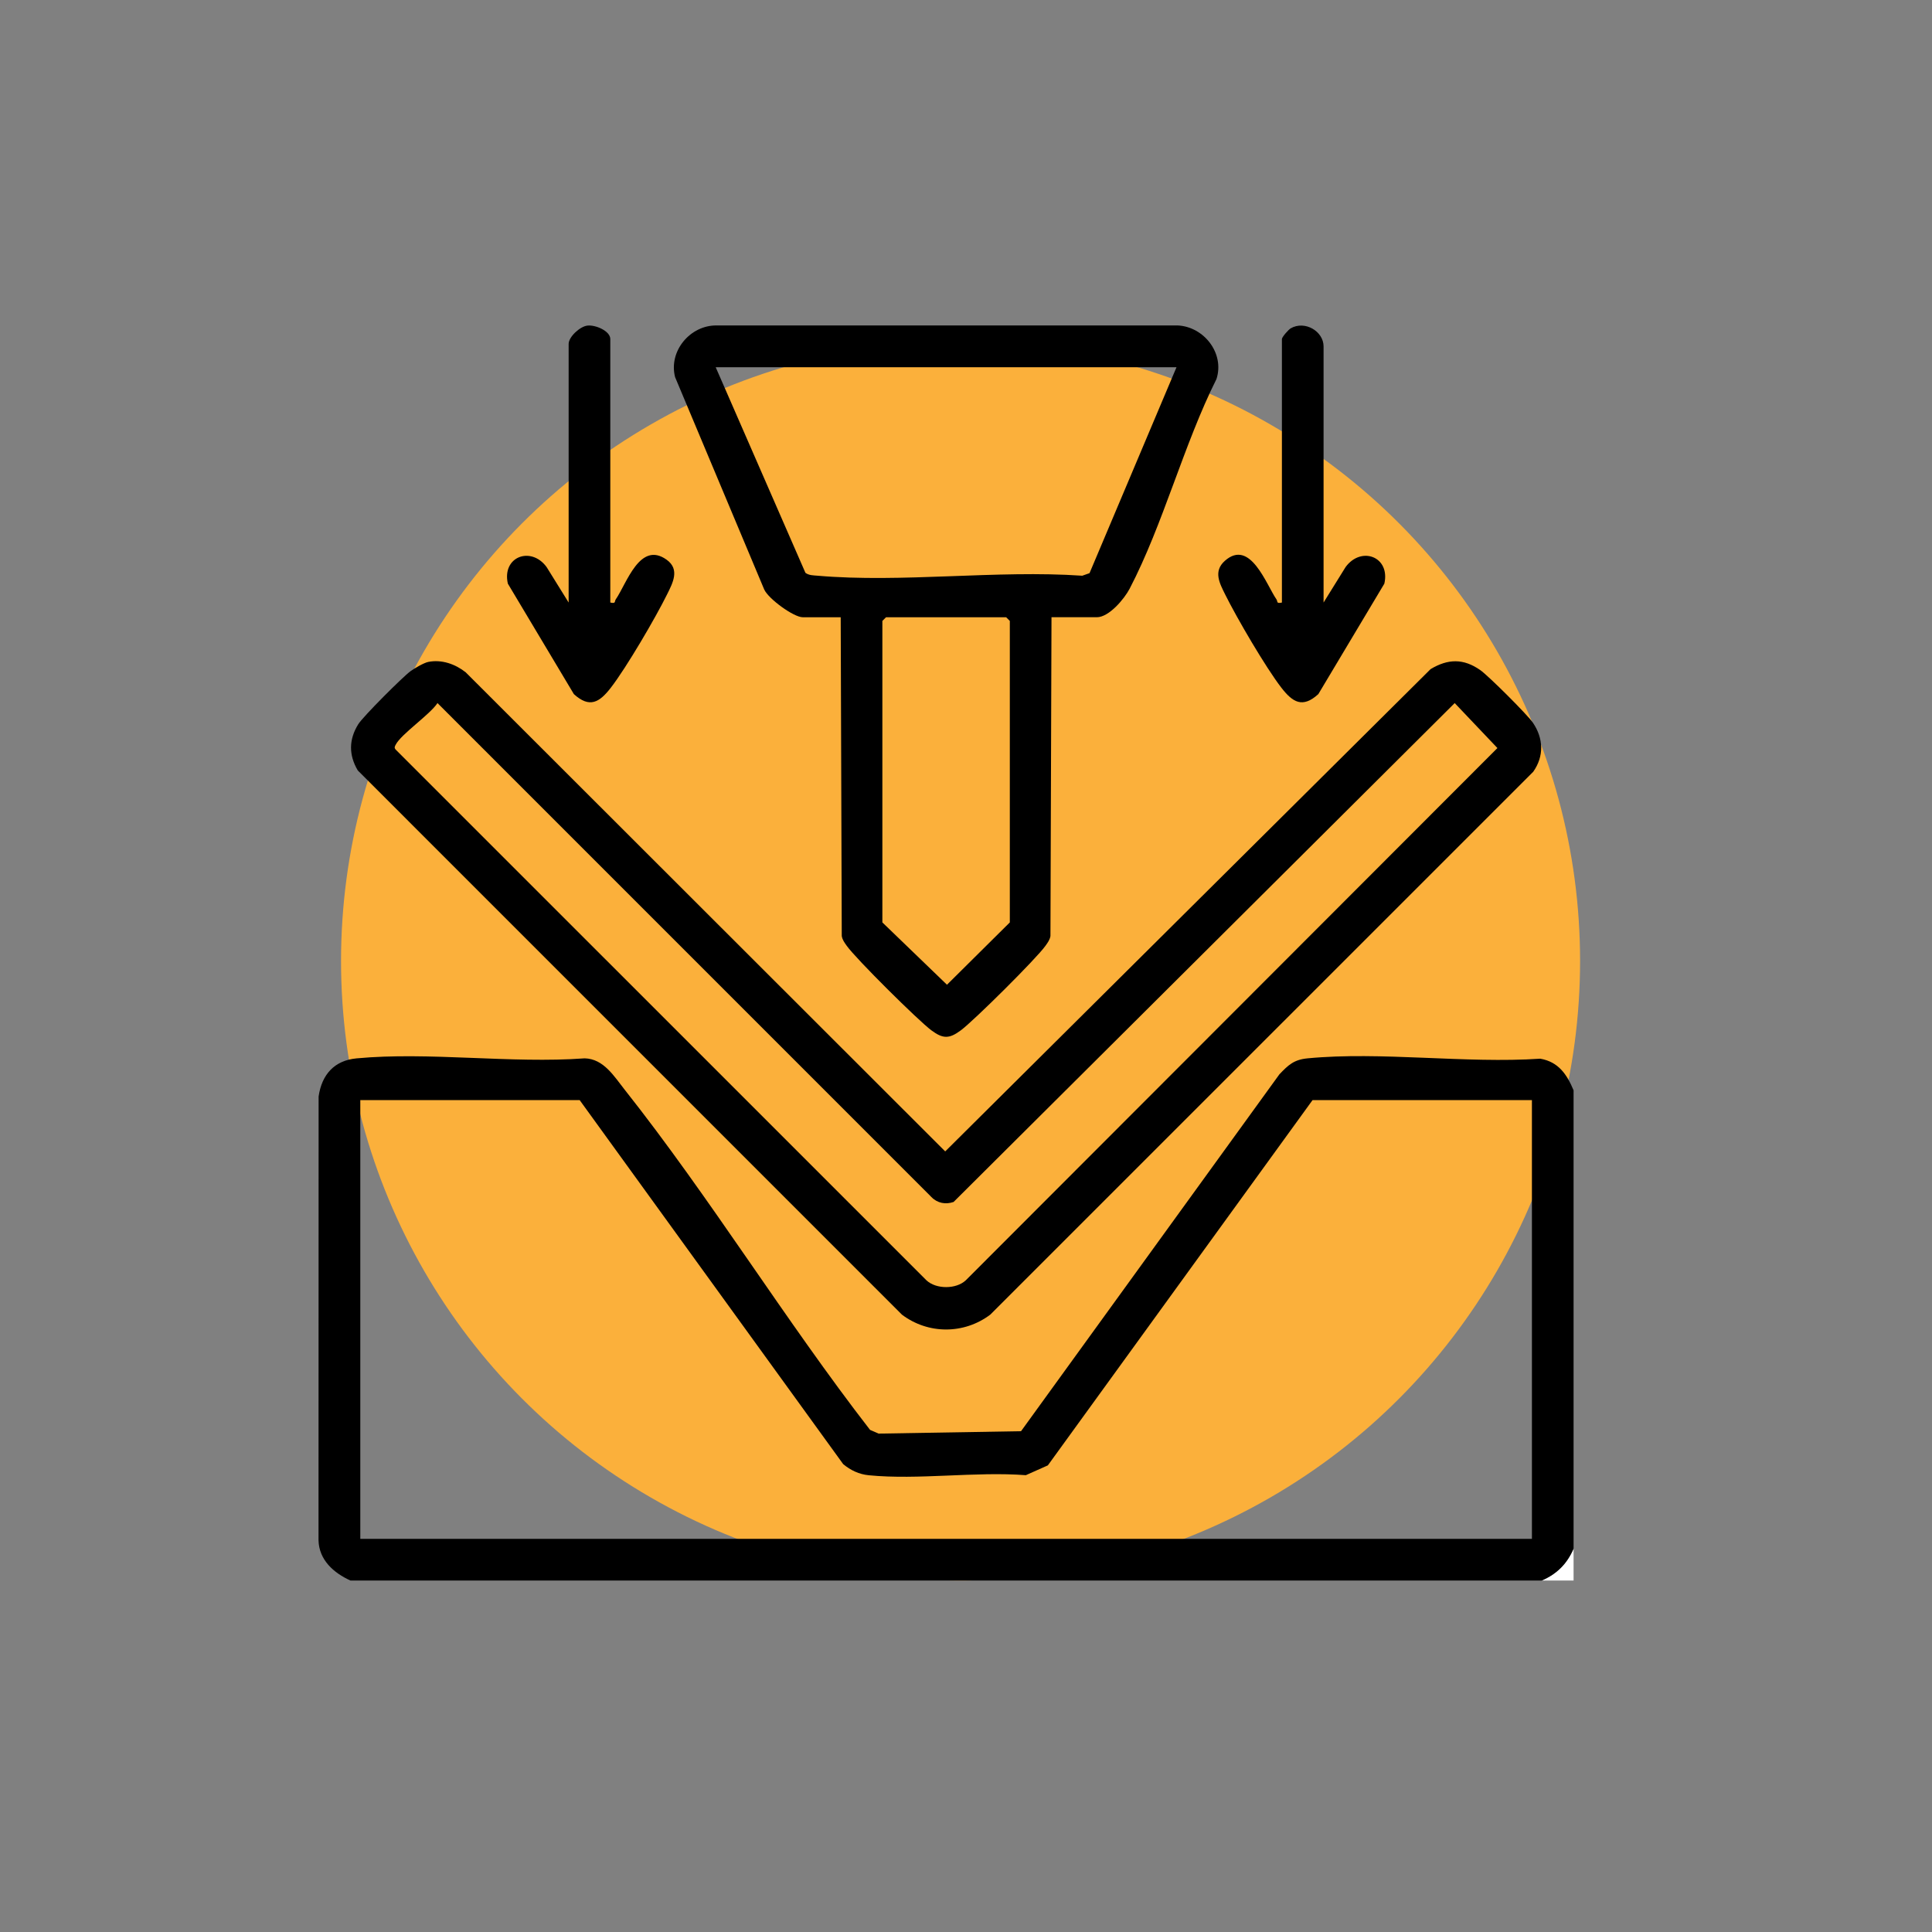
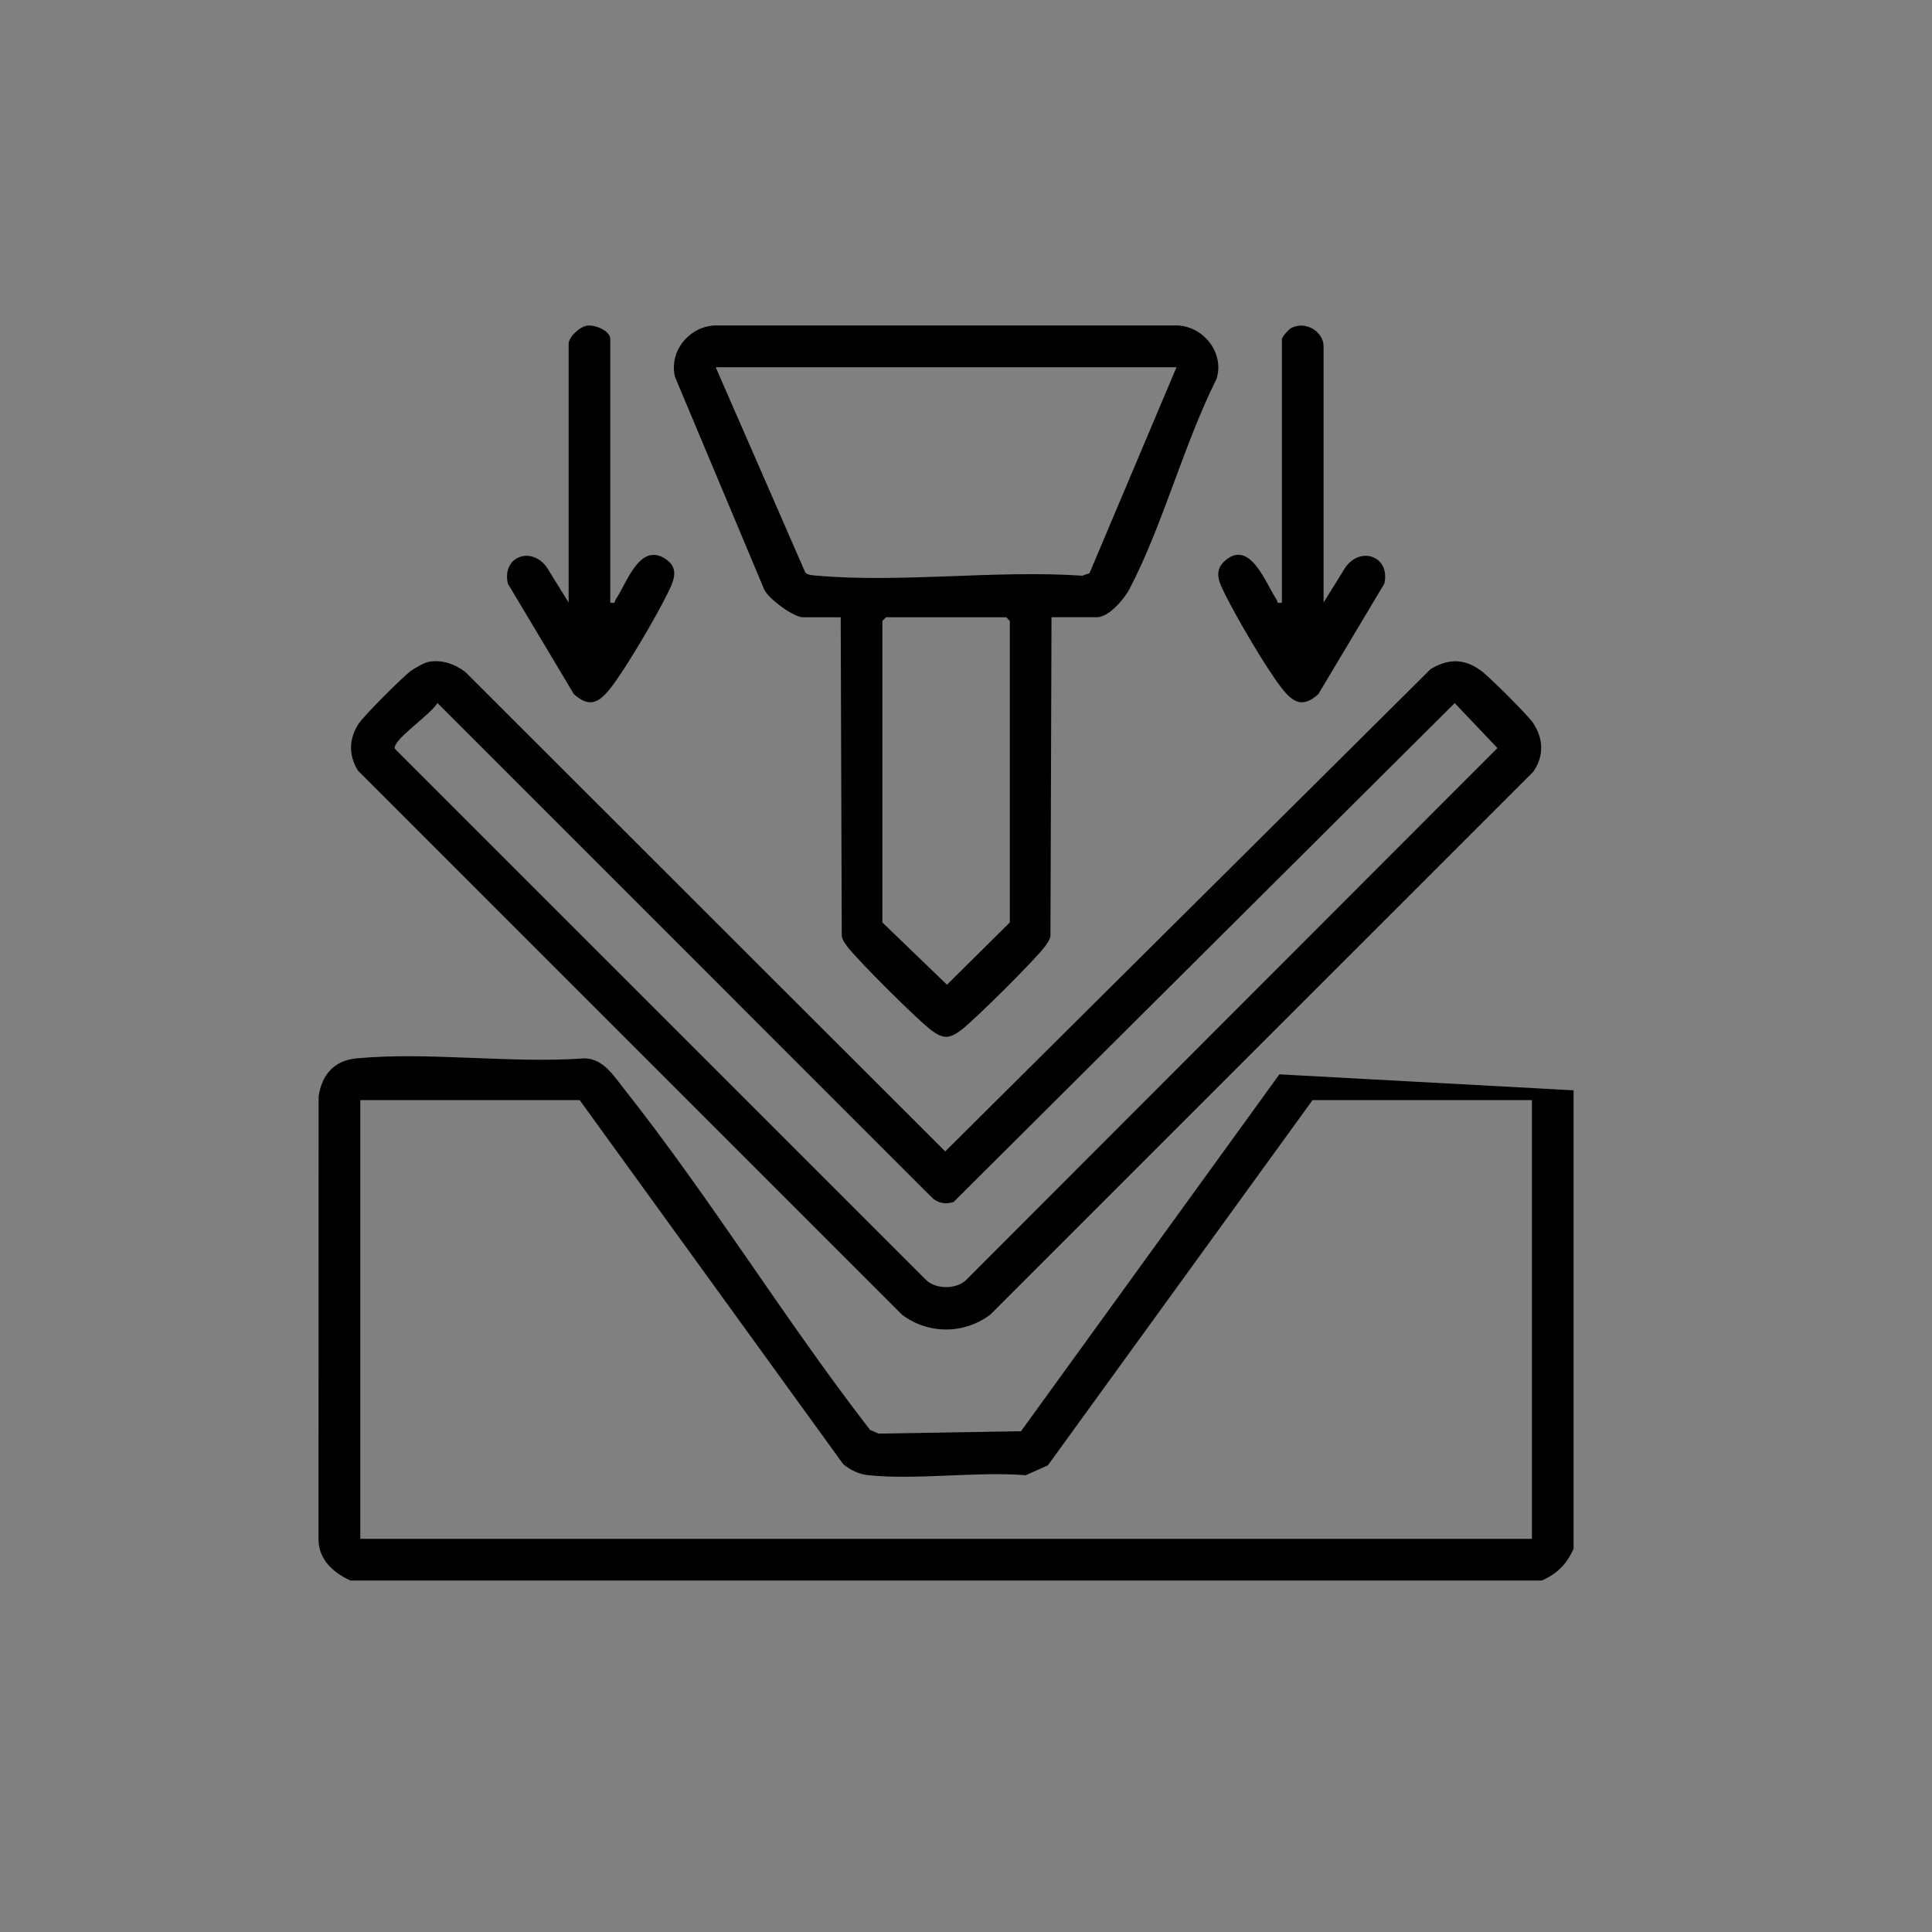
<svg xmlns="http://www.w3.org/2000/svg" id="Warstwa_1" viewBox="0 0 2000 2000">
  <rect x="0" y="0" width="2000" height="2000" fill="#808080" stroke="none" />
  <defs>
    <style>      .st0 {        fill: #fff;      }      .st1 {        fill: #fbb03b;      }    </style>
  </defs>
-   <circle class="st1" cx="994.37" cy="994.8" r="641.33" />
  <g>
-     <path class="st0" d="M1628.96,1603.17v32.99h-32.99c15.65-6.71,26.25-17.27,32.99-32.99Z" />
-     <path d="M1628.96,1128.69v474.49c-6.74,15.71-17.34,26.28-32.99,32.99H362.82c-17.2-7.76-32.62-21.21-33.09-41.76l.1-459.37c3.26-22.55,16.21-37.26,39.24-39.42,74.78-7.02,160.26,5.55,236.2-.03,19.62.49,30.41,18.58,41.28,32.31,88.84,112.24,166.16,238.81,254.12,352.31l8.83,3.85,147.47-2.48,267.45-369.42c9.27-9.71,15.03-15.2,29.11-16.56,75.91-7.32,163.78,5.55,240.96.35,18.86,3.29,27.59,16.26,34.48,32.76ZM1585.83,1138.83h-227.09l-274,378.11-22.81,10.17c-52.09-3.99-111.39,5.1-162.58.07-10.01-.98-18.73-5.07-26.51-11.55l-272.77-376.8h-227.09v454.19h1212.86v-454.19Z" />
+     <path d="M1628.96,1128.69v474.49c-6.74,15.71-17.34,26.28-32.99,32.99H362.82c-17.2-7.76-32.62-21.21-33.09-41.76l.1-459.37c3.26-22.55,16.21-37.26,39.24-39.42,74.78-7.02,160.26,5.55,236.2-.03,19.62.49,30.41,18.58,41.28,32.31,88.84,112.24,166.16,238.81,254.12,352.31l8.83,3.85,147.47-2.48,267.45-369.42ZM1585.83,1138.83h-227.09l-274,378.11-22.81,10.17c-52.09-3.99-111.39,5.1-162.58.07-10.01-.98-18.73-5.07-26.51-11.55l-272.77-376.8h-227.09v454.19h1212.86v-454.19Z" />
    <g>
      <path d="M1586.93,748.25c-5.62-8.31-46.11-48.66-54.54-54.56-17.37-12.15-33.36-11.88-51.45-1.02l-502.46,499.27-496.35-495.93c-10.77-8.57-25-13.59-38.82-10.78-4.6.93-14.25,6.6-18.33,9.57-8.21,6-49.26,47.08-54.14,54.96-9.83,15.85-9.89,31.89-.45,47.83l563.27,563.32c27.22,20.5,64.24,20.5,91.47,0l562.07-561.98c11.38-16.2,10.63-34.55-.28-50.69ZM999.75,1325.38c-9.86,9.29-30.56,9.45-40.7,0L409.61,775.97c-1.69-1.91-1.01-3.08,0-5.03,5.71-11.09,35.05-30.8,43.29-43.11l511.23,511.29c6.22,6.45,14.72,7.99,23.02,5.16l518.76-516.45,44.22,46.55-550.37,551.01Z" />
      <path d="M631.78,623.75c6.11,1.36,4.11-1.07,5.66-3.31,11.32-16.38,24.96-60.87,52.64-41.03,14.03,10.06,6.28,24.13.48,35.89-11.93,24.18-42.11,75.77-58.2,96.58-11.79,15.25-21.98,21.49-38.29,6.67l-68.34-114.36c-6.34-27.9,23.89-39.23,40.08-17.23l22.84,36.79v-267.69c0-7.27,11.54-17.98,19.25-18.98,8.35-1.08,23.88,5.5,23.88,13.91v272.77Z" />
      <path d="M1370.15,623.75l22.84-36.79c16.19-22,46.42-10.68,40.08,17.23l-68.34,114.36c-16.31,14.82-26.5,8.58-38.29-6.67-16.15-20.88-46.2-72.31-58.2-96.58-5.67-11.46-12.52-23.88-.23-34.77,26.22-23.26,42.86,24.73,53.36,39.92,1.55,2.25-.45,4.67,5.66,3.31v-272.77c0-1.99,6.63-9.68,9.15-11.13,14.64-8.4,33.98,3.13,33.98,18.74v265.15Z" />
      <path d="M1088.51,638.97l-1.09,330.03c-.7,4.04-2.88,6.86-5.15,10.08-9.31,13.19-74.03,77.41-87.59,87.49-11.91,8.85-18.37,9.08-30.55,0-13.69-10.2-78.2-74.2-87.59-87.49-2.27-3.21-4.45-6.04-5.15-10.08l-1.09-330.03h-39.33c-9.26,0-35.33-18.87-39.83-28.68l-92.26-219.82c-7.05-27.03,15.71-54.03,43.17-53.56h477.23c27.17,1.38,48.59,28.88,40.02,55.47-33.93,67.71-55.35,150.88-89.92,217.09-5.48,10.5-21.33,29.49-33.94,29.49h-46.94ZM1217.91,380.16h-477.02l92.9,212.85c3.75,2.68,7.94,2.57,12.28,2.94,87.43,7.62,185.71-6.06,274.3.03l7.5-2.65,90.04-213.17ZM917.23,638.97l-3.81,3.81v312.1l66.89,64.52,65.05-64.52v-312.1l-3.81-3.81h-124.33Z" />
    </g>
  </g>
</svg>